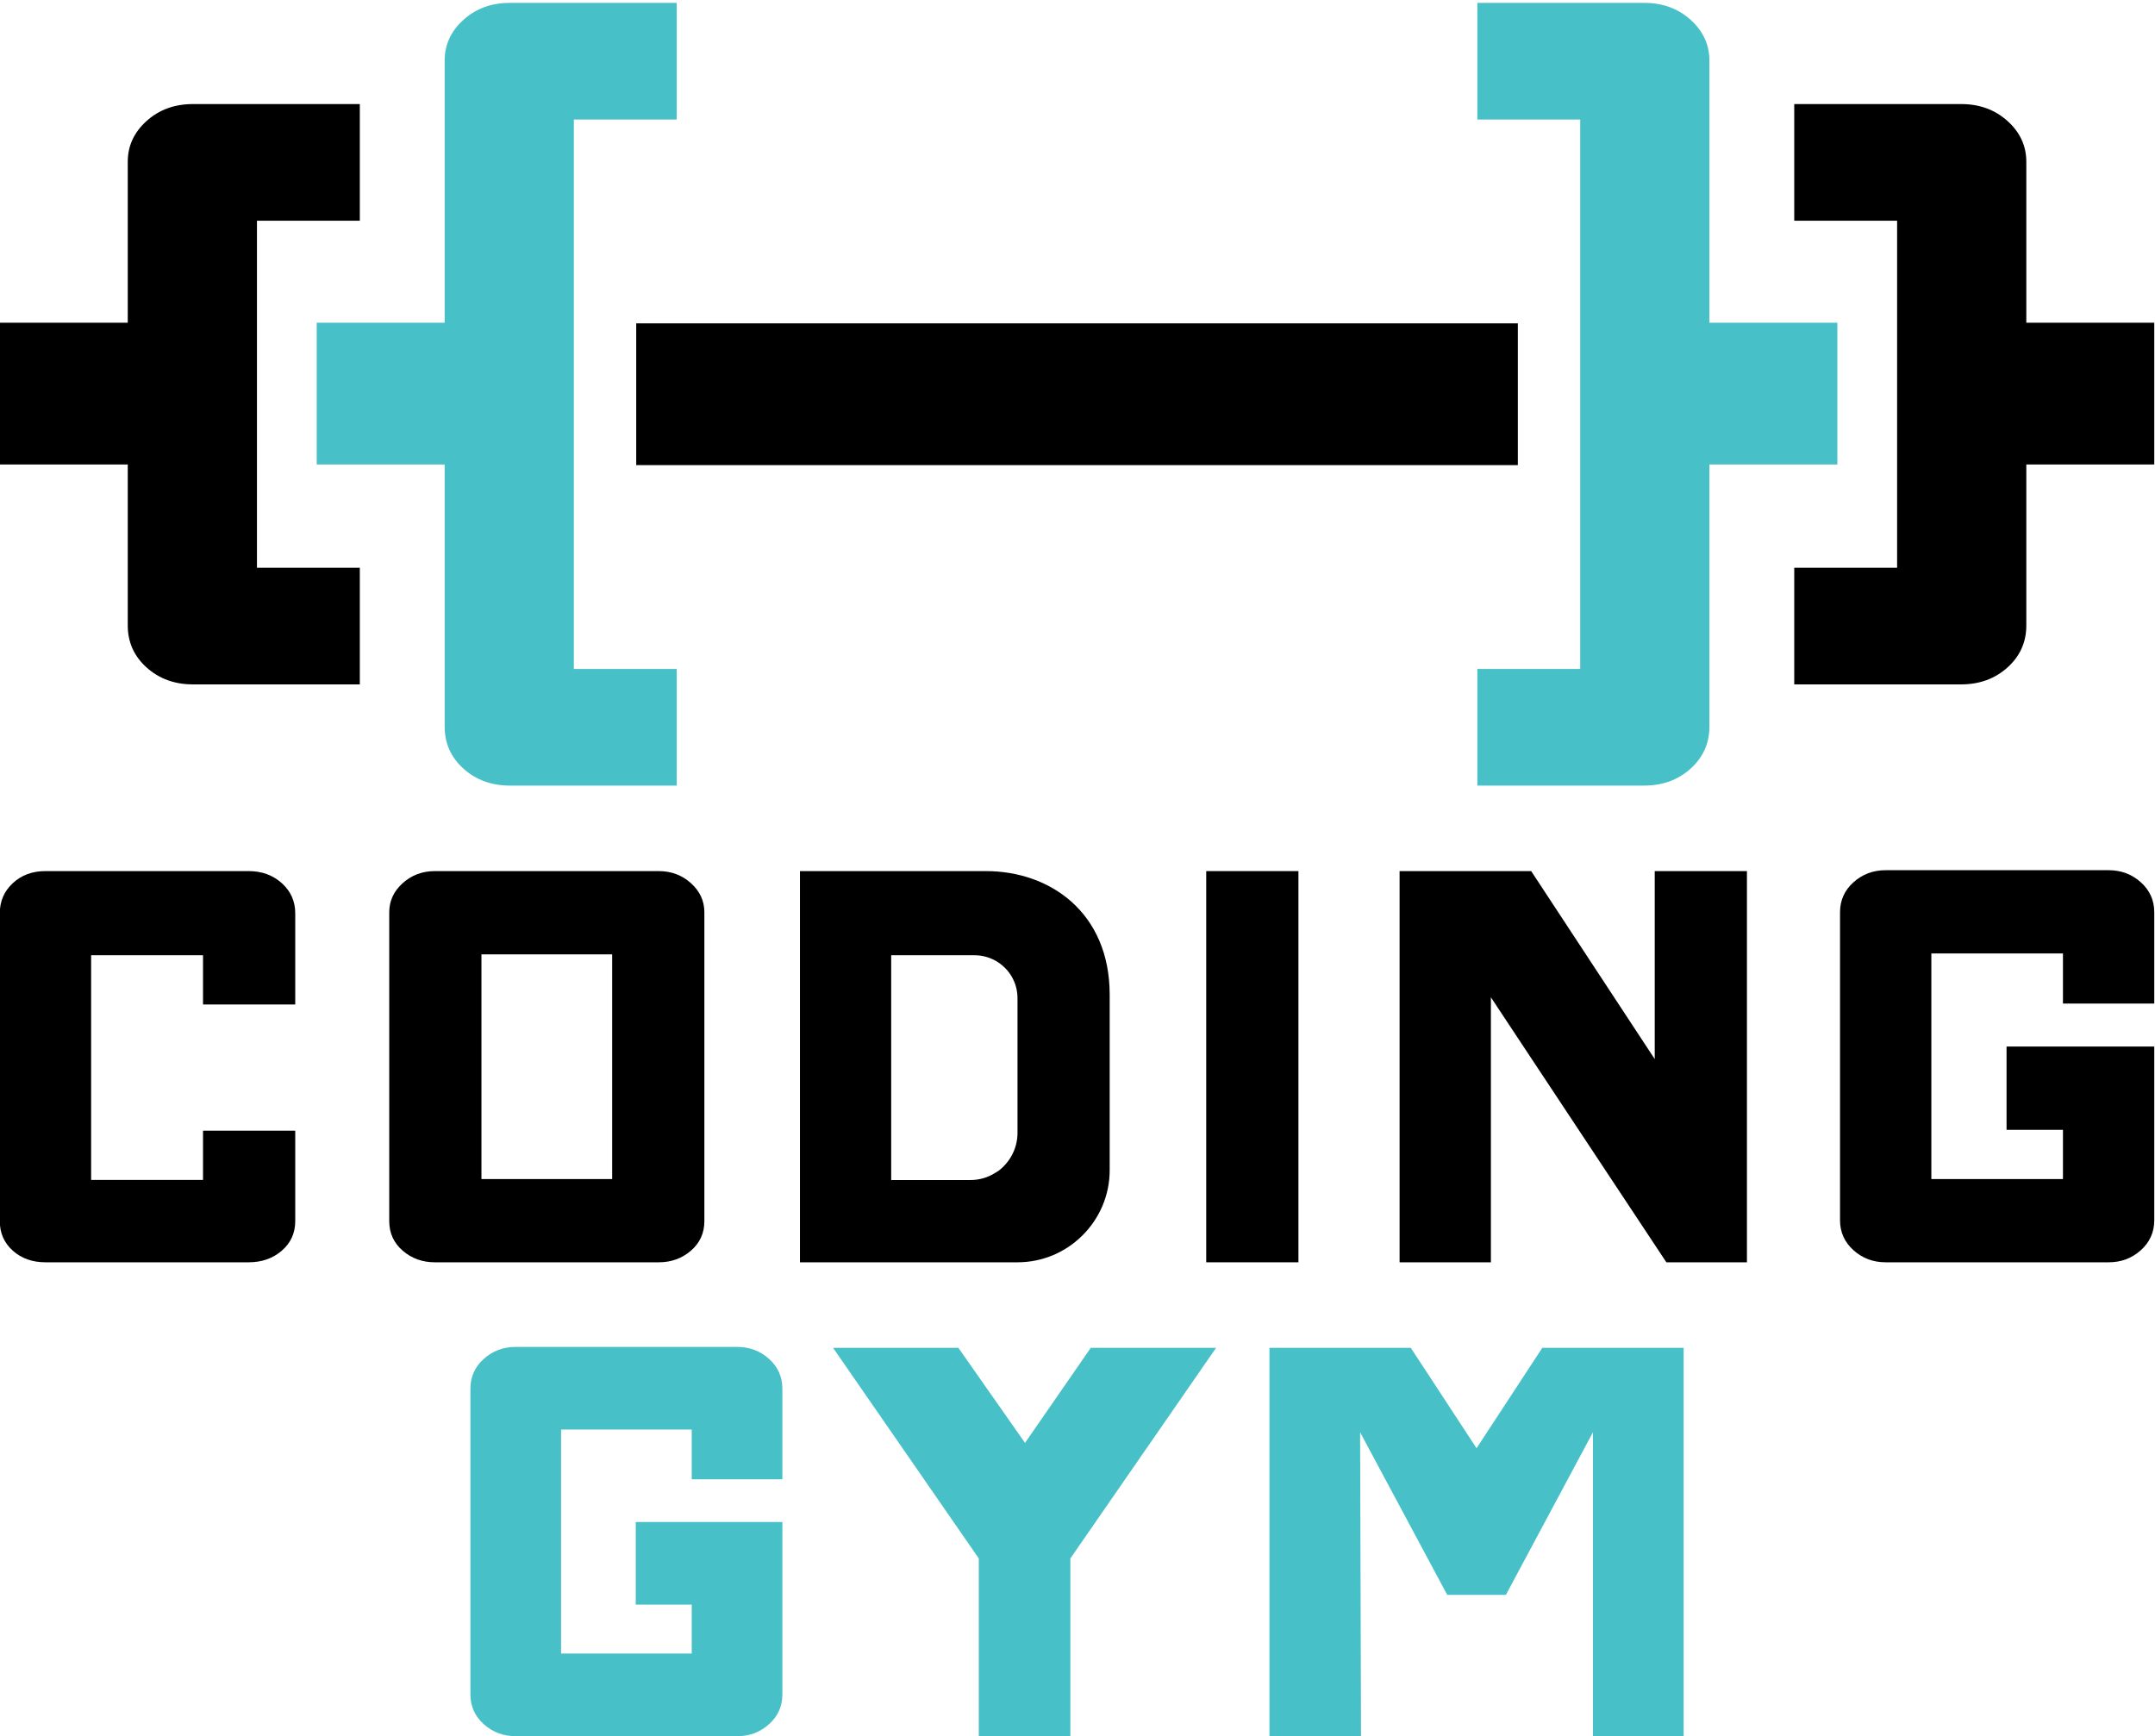
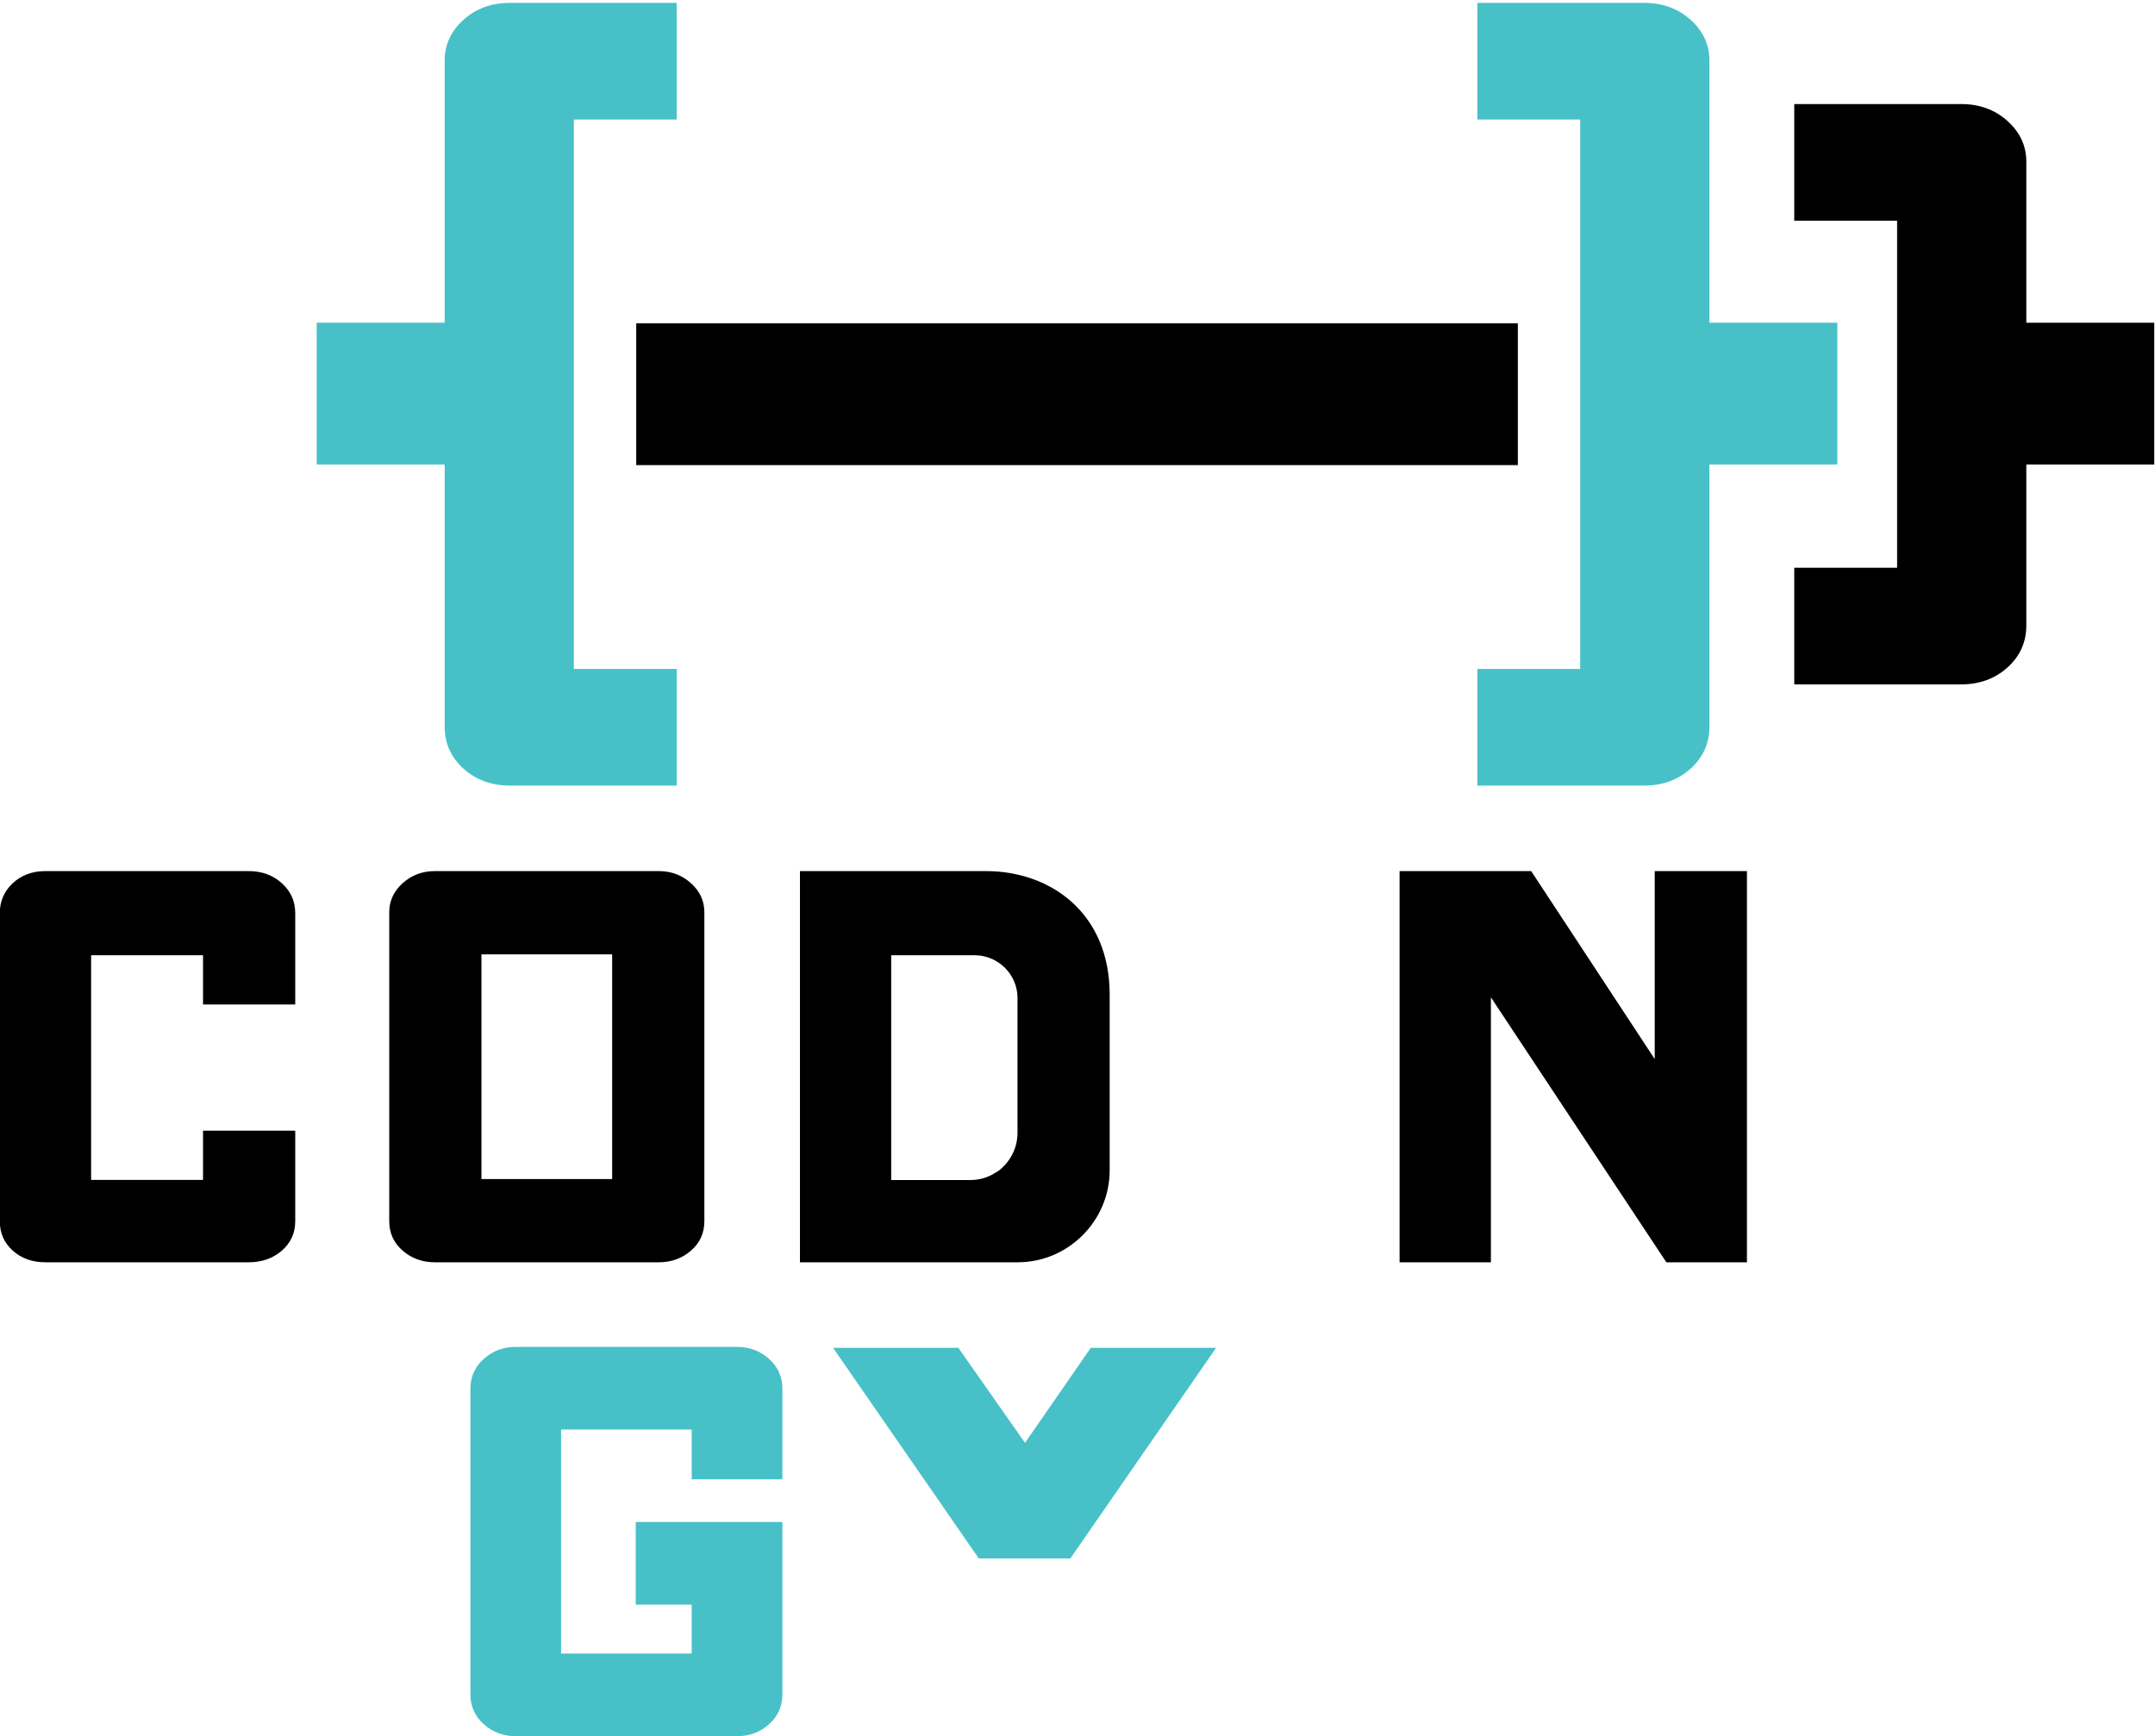
<svg xmlns="http://www.w3.org/2000/svg" viewBox="0 0 984 792" height="999px" width="1240px" xml:space="preserve" id="svg2" version="1.1">
  <defs id="defs6">
    <clipPath id="clipPath18">
      <path id="path16" d="M 0,970 H 1280 V 0 H 0 Z" />
    </clipPath>
  </defs>
  <g transform="matrix(1.333,0,0,-1.333,-361.333,1043.18)" id="g10">
    <g id="g12">
      <g clip-path="url(#clipPath18)" id="g14">
        <g transform="translate(467.642,741.921)" id="g20">
          <path id="path22" style="fill:#47c1c7;fill-opacity:1;fill-rule:nonzero;stroke:none" d="m 0,0 v -188.205 h 35.234 v -39.962 h -57.149 c -6.303,0 -11.601,1.935 -15.897,5.802 -4.297,3.867 -6.445,8.668 -6.445,14.396 v 89.804 h -43.83 v 48.555 h 43.83 v 89.806 c 0,5.439 2.148,10.097 6.445,13.964 4.296,3.867 9.594,5.801 15.897,5.801 H 35.234 V 0 Z" />
        </g>
        <g transform="translate(359.087,707.256)" id="g24">
-           <path id="path26" style="fill:#000000;fill-opacity:1;fill-rule:nonzero;stroke:none" d="m 0,0 v -118.875 h 35.234 v -39.962 h -57.149 c -6.303,0 -11.601,1.935 -15.897,5.802 -4.297,3.867 -6.445,8.668 -6.445,14.395 v 55.14 h -43.83 v 48.555 h 43.83 v 55.141 c 0,5.439 2.148,10.097 6.445,13.964 4.296,3.867 9.594,5.801 15.897,5.801 H 35.234 V 0 Z" />
-         </g>
+           </g>
        <g transform="translate(777.123,741.921)" id="g28">
          <path id="path30" style="fill:#47c1c7;fill-opacity:1;fill-rule:nonzero;stroke:none" d="m 0,0 v 39.961 h 57.149 c 6.303,0 11.601,-1.934 15.898,-5.801 4.297,-3.867 6.445,-8.525 6.445,-13.964 V -69.61 h 43.829 v -48.555 H 79.492 v -89.804 c 0,-5.728 -2.148,-10.529 -6.445,-14.396 -4.297,-3.867 -9.595,-5.802 -15.898,-5.802 H 0 v 39.962 H 35.234 V 0 Z" />
        </g>
        <g transform="translate(885.679,707.256)" id="g32">
          <path id="path34" style="fill:#000000;fill-opacity:1;fill-rule:nonzero;stroke:none" d="m 0,0 v 39.961 h 57.149 c 6.303,0 11.601,-1.934 15.898,-5.801 4.297,-3.867 6.445,-8.525 6.445,-13.964 v -55.141 h 43.829 V -83.5 H 79.492 v -55.14 c 0,-5.727 -2.148,-10.528 -6.445,-14.395 -4.297,-3.867 -9.595,-5.802 -15.898,-5.802 H 0 v 39.962 H 35.234 V 0 Z" />
        </g>
        <path id="path36" style="fill:#000000;fill-opacity:1;fill-rule:nonzero;stroke:none" d="M 791,623.54 H 489 v 48.556 h 302 z" />
        <g transform="translate(508.012,276.107)" id="g38">
          <path id="path40" style="fill:#47c1c7;fill-opacity:1;fill-rule:nonzero;stroke:none" d="M 0,0 V 17.052 H -44.75 V -59.671 H 0 v 16.745 h -19.176 v 28.311 h 50.23 V -42.926 -73.68 c 0,-4.064 -1.518,-7.461 -4.561,-10.197 -3.049,-2.743 -6.698,-4.112 -10.959,-4.112 h -75.811 c -4.265,0 -7.917,1.369 -10.963,4.112 -3.043,2.736 -4.567,6.133 -4.567,10.197 V 31.054 c 0,4.057 1.524,7.461 4.567,10.197 3.046,2.743 6.698,4.112 10.963,4.112 h 75.811 c 4.261,0 7.91,-1.369 10.959,-4.112 3.043,-2.736 4.561,-6.14 4.561,-10.197 V 0 Z" />
        </g>
        <g transform="translate(637.715,249.008)" id="g42">
-           <path id="path44" style="fill:#47c1c7;fill-opacity:1;fill-rule:nonzero;stroke:none" d="M 0,0 V -60.89 H -31.367 V 0 l -49.924,72.155 h 42.926 L -15.534,39.583 6.998,72.155 h 42.925 z" />
+           <path id="path44" style="fill:#47c1c7;fill-opacity:1;fill-rule:nonzero;stroke:none" d="M 0,0 H -31.367 V 0 l -49.924,72.155 h 42.926 L -15.534,39.583 6.998,72.155 h 42.925 z" />
        </g>
        <g transform="translate(847.796,321.163)" id="g46">
-           <path id="path48" style="fill:#47c1c7;fill-opacity:1;fill-rule:nonzero;stroke:none" d="M 0,0 V -133.045 H -31.068 V -28.923 L -60.896,-84.64 h -20.095 l -29.842,55.717 0.313,-104.122 h -31.367 V 0 h 48.412 L -70.944,-34.403 -48.412,0 Z" />
-         </g>
+           </g>
        <g transform="translate(340.613,438.771)" id="g50">
          <path id="path52" style="fill:#000000;fill-opacity:1;fill-rule:nonzero;stroke:none" d="m 0,0 v 16.867 h -38.331 v -76.97 H 0 v 16.867 h 31.587 v -30.978 c 0,-4.086 -1.532,-7.459 -4.6,-10.12 -3.065,-2.653 -6.853,-3.983 -11.348,-3.983 H -53.97 c -4.501,0 -8.235,1.33 -11.193,3.983 -2.969,2.661 -4.45,6.034 -4.45,10.12 V 31.279 c 0,4.086 1.481,7.514 4.45,10.278 2.958,2.756 6.692,4.134 11.193,4.134 h 69.609 c 4.495,0 8.283,-1.378 11.348,-4.134 3.068,-2.764 4.6,-6.192 4.6,-10.278 L 31.587,0 Z" />
        </g>
        <path id="path54" style="fill:#000000;fill-opacity:1;fill-rule:nonzero;stroke:none" d="m 435.985,378.976 h 44.776 v 76.97 h -44.776 z m 60.721,-28.523 h -76.665 c -4.292,0 -7.974,1.331 -11.039,3.984 -3.068,2.66 -4.601,6.034 -4.601,10.12 v 105.801 c 0,3.881 1.533,7.206 4.601,9.969 3.065,2.757 6.747,4.135 11.039,4.135 h 76.665 c 4.292,0 7.974,-1.378 11.038,-4.135 3.069,-2.763 4.601,-6.088 4.601,-9.969 V 364.557 c 0,-4.086 -1.532,-7.46 -4.601,-10.12 -3.064,-2.653 -6.746,-3.984 -11.038,-3.984" />
-         <path id="path56" style="fill:#000000;fill-opacity:1;fill-rule:nonzero;stroke:none" d="m 715.838,350.453 h -31.587 v 134.008 h 31.587 z" />
        <g transform="translate(869.472,350.453)" id="g58">
          <path id="path60" style="fill:#000000;fill-opacity:1;fill-rule:nonzero;stroke:none" d="M 0,0 H -27.6 L -87.704,90.772 V 0 h -31.278 v 134.008 h 45.077 l 42.321,-64.395 v 64.395 H 0 Z" />
        </g>
        <g transform="translate(977.721,439.079)" id="g62">
-           <path id="path64" style="fill:#000000;fill-opacity:1;fill-rule:nonzero;stroke:none" d="M 0,0 V 17.175 H -45.077 V -60.103 H 0 v 16.867 h -19.318 v 28.515 h 50.597 v -28.515 -30.978 c 0,-4.093 -1.533,-7.514 -4.597,-10.27 -3.069,-2.764 -6.747,-4.142 -11.043,-4.142 h -76.356 c -4.295,0 -7.974,1.378 -11.042,4.142 -3.065,2.756 -4.601,6.177 -4.601,10.27 V 31.279 c 0,4.086 1.536,7.514 4.601,10.271 3.068,2.763 6.747,4.141 11.042,4.141 h 76.356 c 4.296,0 7.974,-1.378 11.043,-4.141 3.064,-2.757 4.597,-6.185 4.597,-10.271 L 31.279,0 Z" />
-         </g>
+           </g>
        <g transform="translate(619.608,394.799)" id="g66">
          <path id="path68" style="fill:#000000;fill-opacity:1;fill-rule:nonzero;stroke:none" d="m 0,0 c 0,-5.28 -2.532,-9.968 -6.466,-12.986 -0.431,-0.269 -0.808,-0.538 -1.239,-0.754 -2.425,-1.563 -5.335,-2.425 -8.46,-2.425 h -27.103 v 77 h 28.558 c 2.532,0 4.903,-0.647 7.005,-1.779 0.215,-0.107 0.431,-0.215 0.646,-0.377 C -2.802,56.093 0,51.459 0,46.124 Z M -10.783,89.662 H -74.521 V -44.346 H 0 c 8.729,0 16.596,3.556 22.308,9.268 5.712,5.712 9.268,13.579 9.268,22.308 v 60.073 c 0,28.174 -20.436,42.359 -42.359,42.359" />
        </g>
      </g>
    </g>
  </g>
</svg>